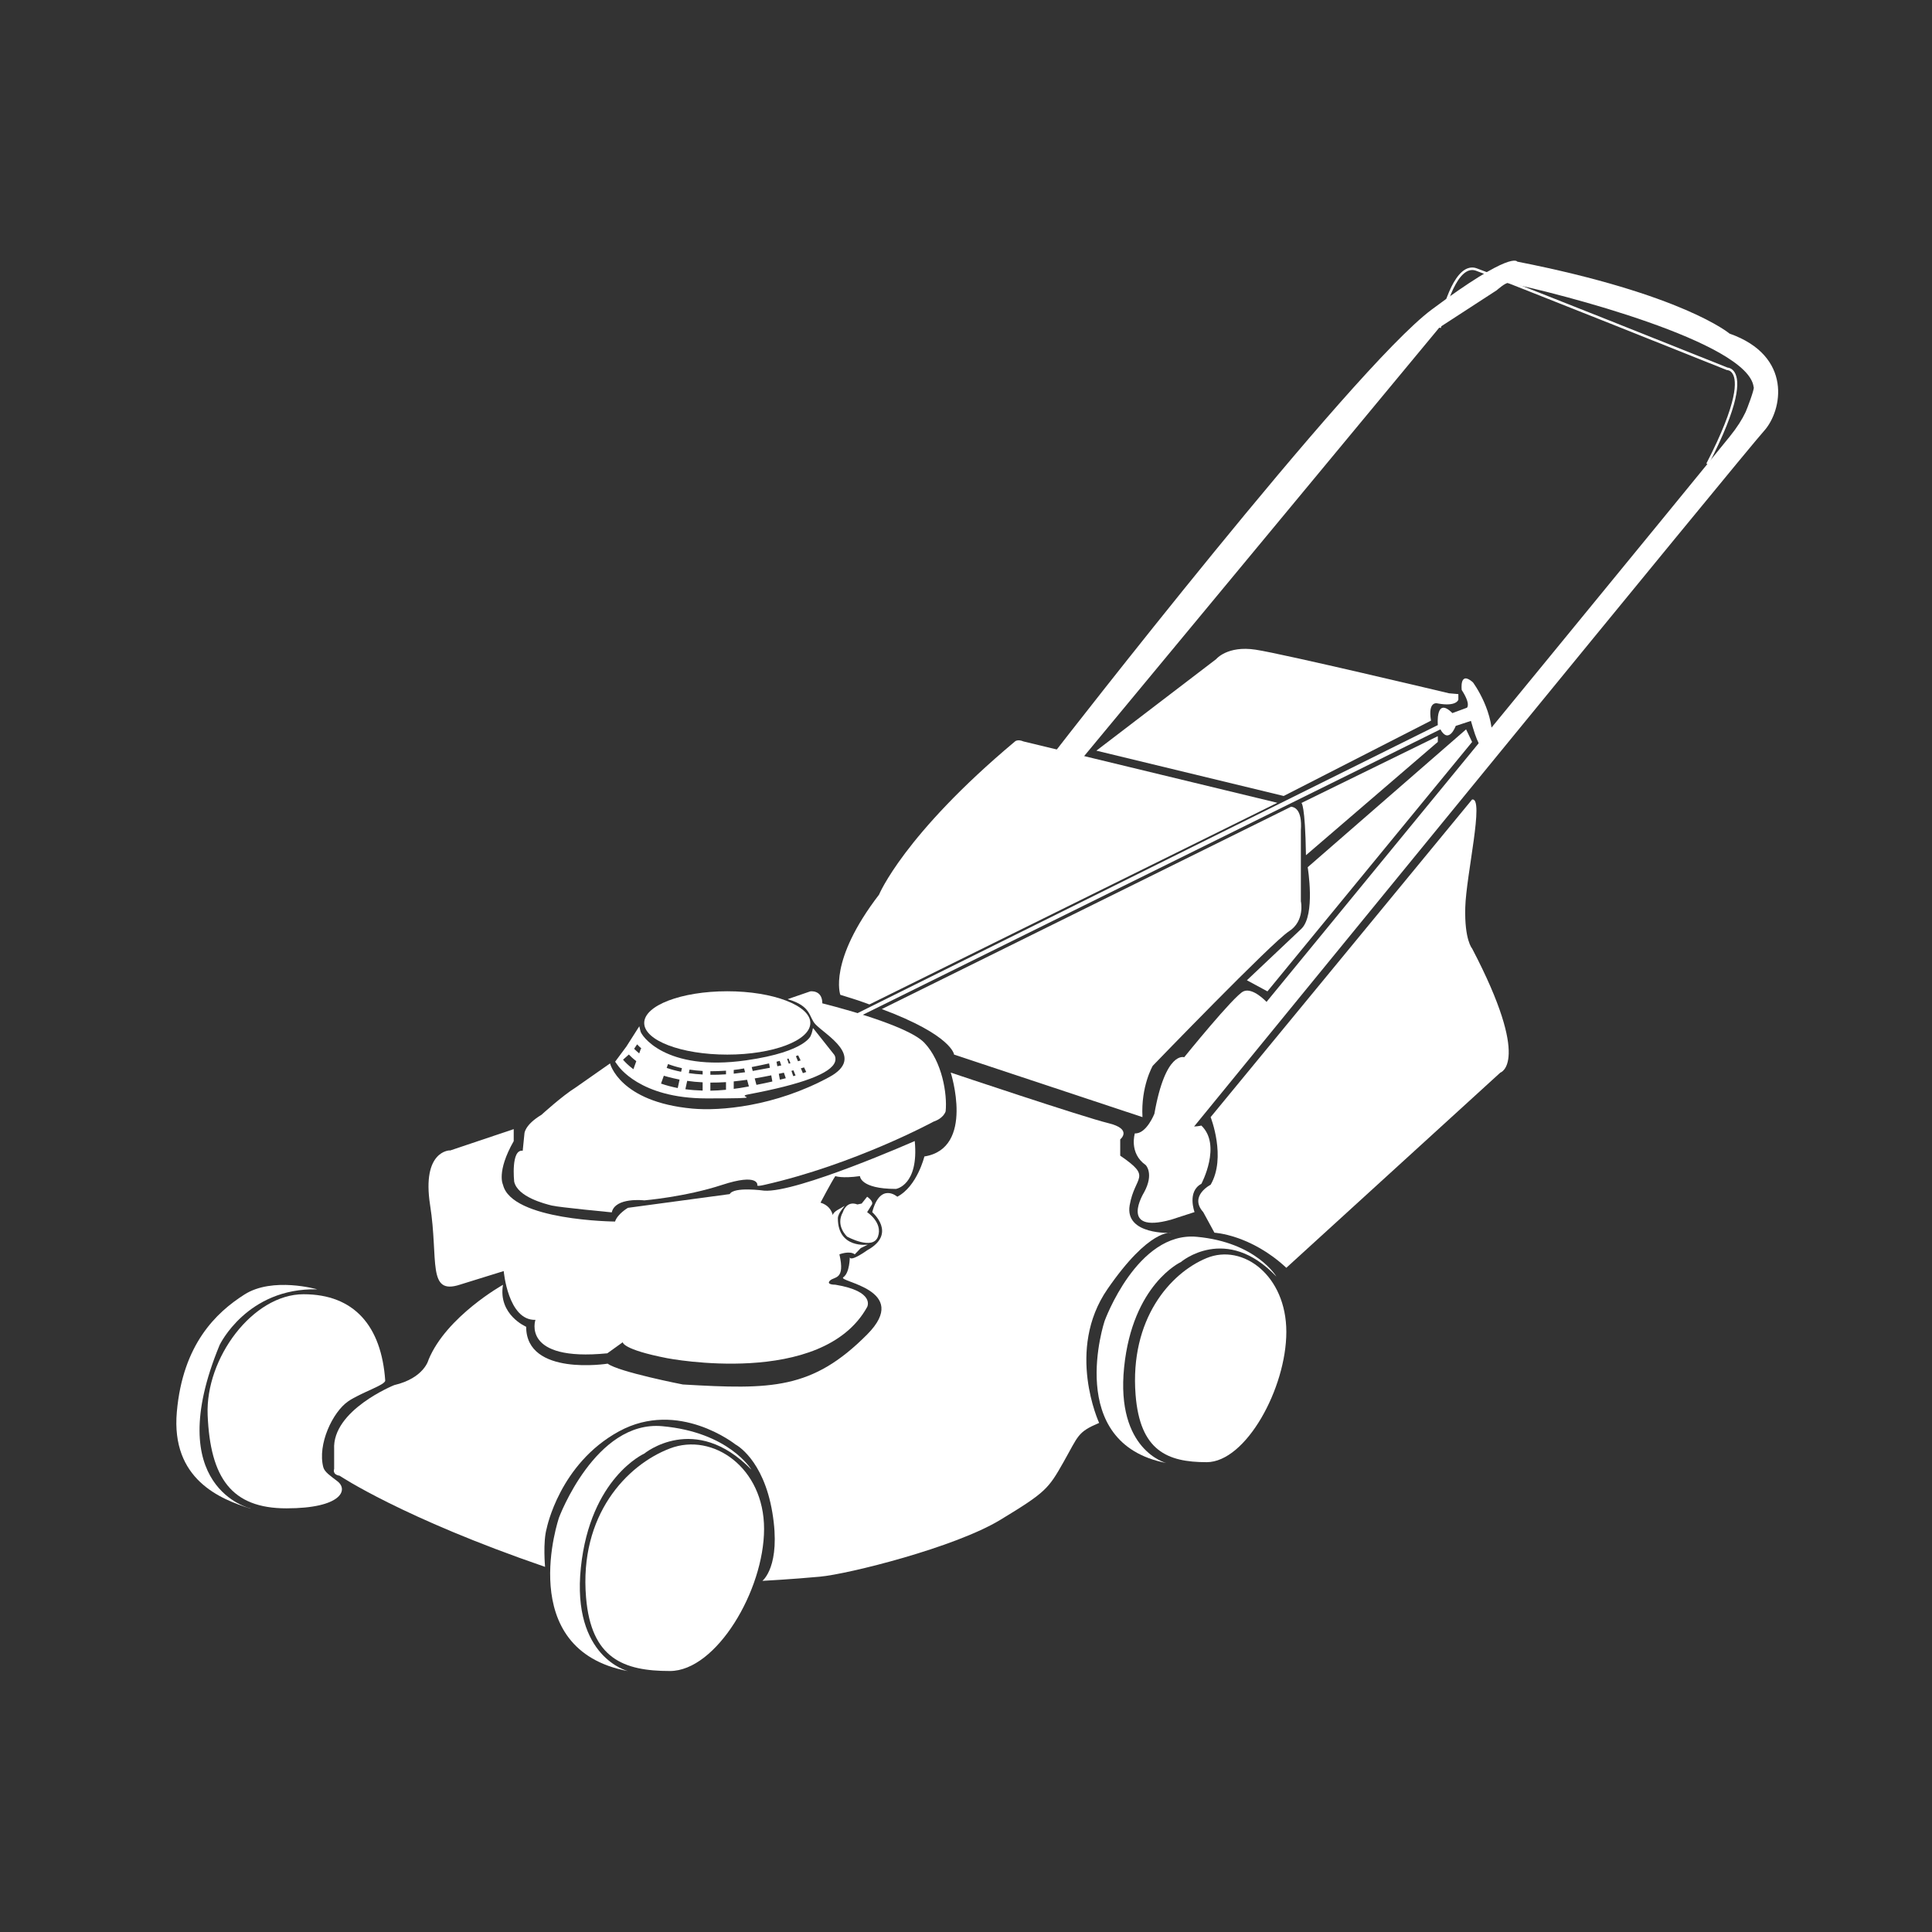
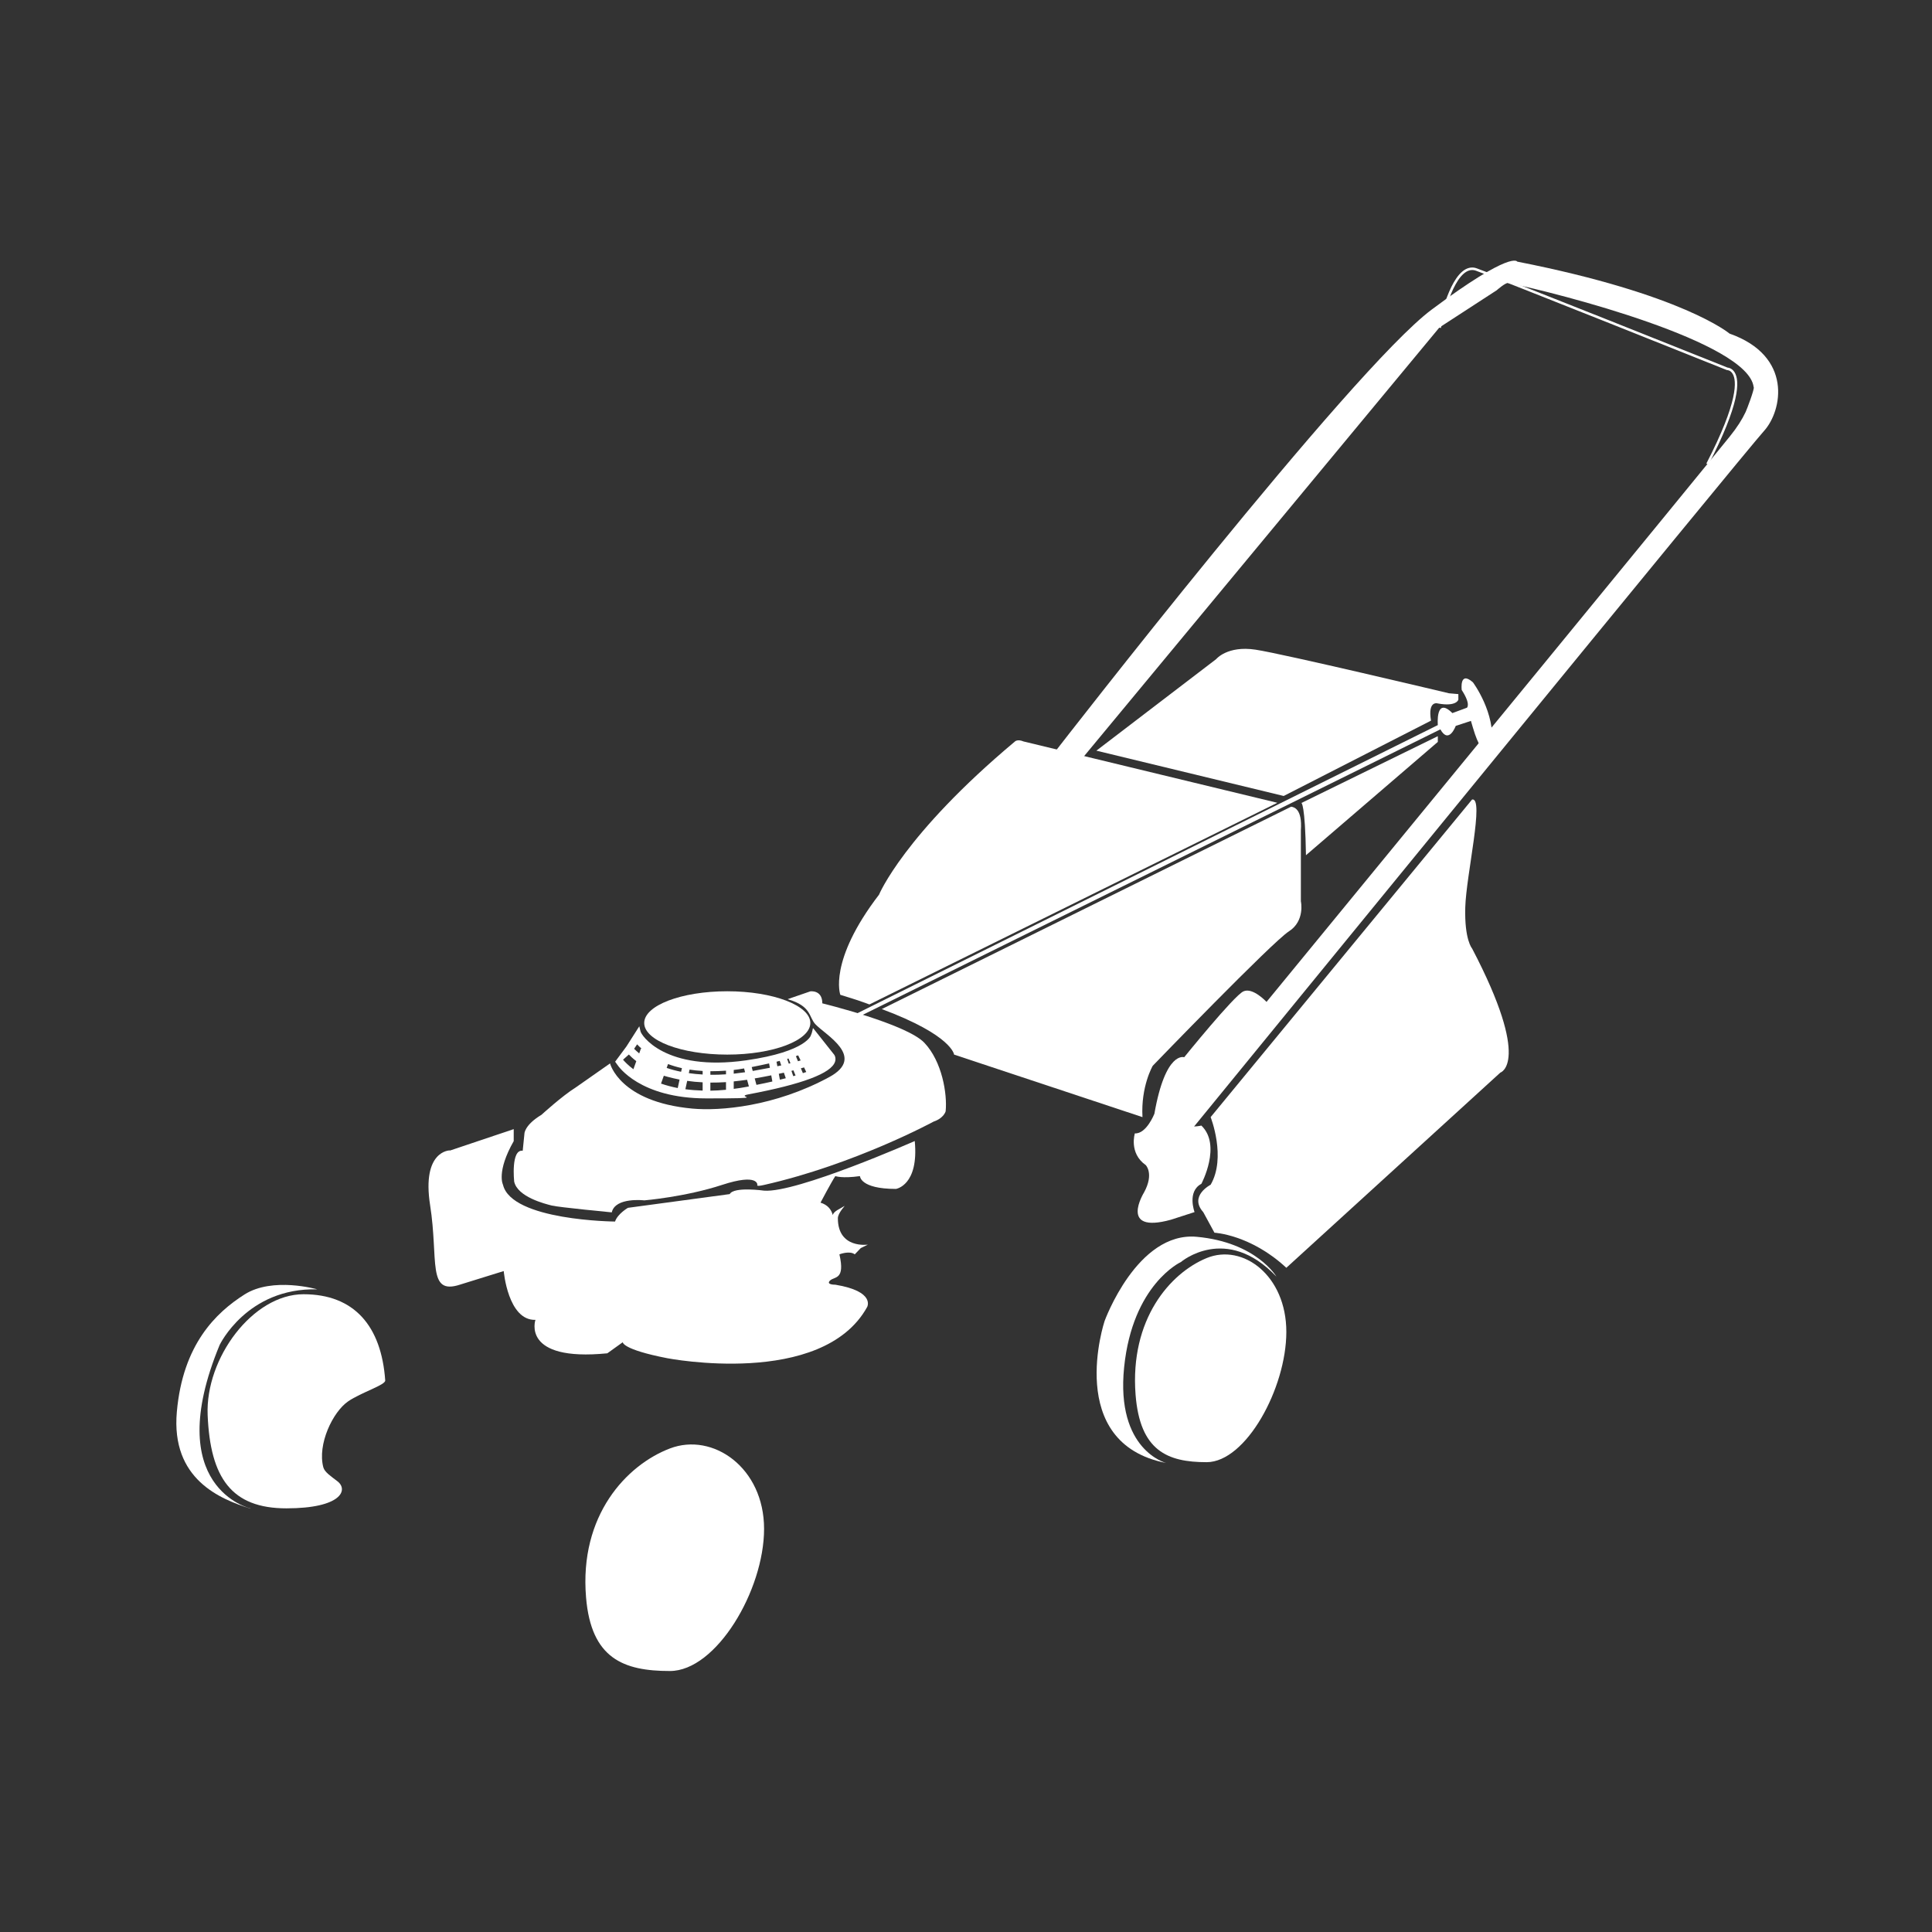
<svg xmlns="http://www.w3.org/2000/svg" id="Ebene_1" version="1.1" viewBox="0 0 2126 2126">
  <rect x="0" y="0" width="2126" height="2126" fill="#333333" stroke="none" />
  <defs>
    <style>
      .st0 {
        fill: #fff;
      }
    </style>
  </defs>
  <path class="st0" d="M708.9,1125.7c0,19.3,40.9,34.8,91.4,34.8s91.4-15.6,91.4-34.8-40.9-34.9-91.4-34.9-91.4,15.6-91.4,34.9Z" />
  <path class="st0" d="M644.9,1757.8c5.6,67.4,41.3,81,92.3,81s103.6-88.8,103.6-156.4-56.5-106.5-103.6-88.5c-47.7,18.2-99.9,73.5-92.3,163.9Z" />
  <path class="st0" d="M1249.6,1534.7c4.8,61.8,35,74.3,78.2,74.3s87.7-81.4,87.7-143.4-47.8-97.6-87.7-81.2c-40.3,16.6-84.6,67.4-78.2,150.3Z" />
  <path class="st0" d="M228.5,1557.2c2.9,69.2,26.3,102.6,86.7,102.6s68.5-20.3,56.1-29.8c-7.4-5.7-14-10-15.5-15.3-6.7-25.2,10.3-61,27.4-72.7,14.4-9.8,41-17.9,40.7-22.9-4.2-59.9-34.1-94.9-89.9-94.9s-108.1,70.3-105.5,132.9Z" />
  <path class="st0" d="M1880,511.4c34.5-66.8,34.7-92.1,28.8-101.7-2.8-4.5-6.7-5.1-7.8-5.2-8.7-3.5-250.1-100-275.9-109.2-4.3-1.6-8.6-1.1-12.7,1.2-19.3,11-29.2,61.8-29.6,63.9l2.8.5c0-.5,10.1-51.6,28.2-62,3.4-1.9,6.8-2.3,10.4-1,26.1,9.3,273.5,108.3,276,109.3h.3c0,.1.3.1.3.1.1,0,3.4,0,5.8,4,4.5,7.3,6.6,30-28.9,98.8l2.5,1.3Z" />
  <path class="st0" d="M867,1099.4l24.7-8.5s13.2-1.9,13.2,13.2c0,0,92.6,22.6,112.3,43.4,19.6,20.7,25.3,56.5,23.4,75.4,0,0-1.9,7.5-13.2,11.3,0,0-86.7,47.1-186.5,69.7-9.5,2.2-7.5,0-7.5,0,0,0,1.4-13.2-38.9,0-40.3,13.2-85.5,17-85.5,17,0,0-32-3.8-35.8,13.2,0,0-58.4-5.6-66-7.5-7.5-1.9-37.7-9.4-41.4-26.4,0,0-3.8-35.8,9.4-33.9l1.9-18.9s0-9.4,18.8-20.7c0,0,22.6-20.7,37.7-30.1l37.7-26.4s10.3,42.3,90.5,49.7c30.4,2.8,90.6-2.1,150.6-34.6,41.2-22.3-4.3-46.5-15.2-58.3-7.3-7.9-4.1-19.8-30.2-27.4Z" />
  <path class="st0" d="M894.7,1131.5c-.4-.4-.6,4.1-2.4,7.7.4-.8-3.4,17.9-71.2,27.6-89.5,12.8-116.2-28.1-116.4-32.4l-1.2-5.1-14.2,22.3-12.4,16.7,2.3,3.2c1.3,1.9,24.8,37.2,98.3,37.2s29.1-1.4,46.3-4.5c59-11.1,91-23.1,95.1-35.9,1-3.1.3-5.8-.8-7.5l-23.3-29.4ZM706.2,1154.1l-.9-.3-1.9,5.4c-2.5-2.1-4.4-3.9-5.6-5.1l3.3-4.9c1.3,1.4,3.1,3.2,5.2,5ZM781.7,1191.3c5.5,0,11.2-.1,17.2-.5v8.4c-6,.6-11.7.9-17.2,1v-8.9ZM773.2,1200.1c-6.8-.2-13.1-.7-19-1.5l2-9.2c5.3.8,11,1.3,17,1.6v9.1ZM758,1180.9l.8-3.9c4.5.7,9.3,1.2,14.4,1.5v3.9c-5.4-.3-10.5-.8-15.2-1.5ZM745.8,1197.3c-6.7-1.3-12.9-3-18.4-4.9l3.2-9c-11-3.7-3.1.5,17.2,4.6l-2,9.3ZM733.6,1175.2l1.5-4.3c4.6,1.7,9.7,3.3,15.3,4.5l-.9,4c-5.9-1.2-11.2-2.6-16-4.3ZM798.9,1178.2v4c-6,.4-11.8.6-17.2.5v-3.9c5.5,0,11.2-.2,17.2-.6ZM881.1,1166.9c-1,.3-1.9.6-3,.9l-2.3-5.6c.9-.3,1.7-.6,2.5-.9l2.7,5.6ZM854.6,1168.3c1.2-.3,2.3-.6,3.4-.9l1.7,5c-1.4.3-2.8.6-4.3.9l-.9-5ZM847.2,1175c-5.7,1.1-12,2.3-18.9,3.5l-1.1-4.3c7-1.4,13.4-2.7,19.1-4l.9,4.8ZM866.2,1165.2c.5-.2,1-.3,1.5-.4l2.1,5.2c-.6.2-1.2.3-1.8.5l-1.8-5.2ZM887.3,1179.6c-1.2.4-2.5.9-3.8,1.3l-2.2-5.3c1.2-.3,2.4-.7,3.5-1l2.4,5ZM875.4,1183.5c-.8.2-1.6.5-2.5.7l-2-5.8c.8-.2,1.5-.4,2.2-.6l2.3,5.6ZM864.7,1186.5c-2.1.5-4.2,1.1-6.5,1.6l-1.2-6.5c1.9-.4,3.8-.8,5.6-1.2l2.1,6.1ZM849.9,1190.1c-5.4,1.2-11.2,2.5-17.5,3.7l-1.9-7.1c6.6-1.1,12.6-2.3,18.2-3.4l1.2,6.7ZM819.9,1179.9c-4.3.6-8.4,1.1-12.5,1.6v-4.1c3.7-.4,7.5-1,11.4-1.7l1.1,4.2ZM822.1,1195.9c-5.1,1-9.9,1.7-14.7,2.3v-8.2c4.8-.5,9.6-1.1,14.7-1.8l2,7.3c-.7.1-1.3.2-2,.4ZM685.6,1166.1l6.4-5.7c1.8,1.9,4.5,4.5,8.2,7.3l-3.2,8.9c-5.6-4.2-9.3-8-11.4-10.5Z" />
-   <path class="st0" d="M826.7,1617s-24.5-41-98-47.6c-73.5-6.6-113.5,100.4-113.5,100.4,0,0-50,145.5,75.8,169.1,0,0-62.1-15.1-51.8-114,10.4-98.9,69.7-125.3,69.7-125.3,0,0,55.6-46.1,117.8,17.5Z" />
  <path class="st0" d="M275.6,1659.9s-98.9-22.6-33.9-179.9c0,0,30.1-63.1,107.4-61.2,0,0-49-14.1-80.1,5.7-31.1,19.8-67.8,54.6-74.4,129.1-6.6,74.4,48,96.1,81,106.5Z" />
  <path class="st0" d="M1404.7,1405s-21.9-37.9-87.7-44c-65.7-6.1-101.5,92.7-101.5,92.7,0,0-44.7,134.4,67.8,156.2,0,0-55.6-13.9-46.3-105.3,9.3-91.4,62.4-115.8,62.4-115.8,0,0,49.7-42.6,105.4,16.2Z" />
-   <path class="st0" d="M553.5,1413.8s-62.2,34.7-81.9,82.4c0,0-4.6,20.2-37.8,28,0,0-68.5,27.6-66.1,70.7v21.6s-2.5,6,6,7.4c0,0,68.9,46.3,226.1,100.3,0,0-2.5-27.5,1.8-42.4,0,0,14.1-71,79.5-106.7,65.4-35.7,128.2,14.4,128.2,14.4,0,0,30.7,15.6,40.6,74.9,9.9,59.4-11,75.2-11,75.2,0,0,32.2-1.7,63.3-4.6,31.1-2.8,148.4-32.1,198.5-62.5,50.2-30.4,53-34.3,69.6-63.6,16.6-29.3,15.2-32.9,39.2-43.1,0,0-37.1-80.2,9.2-147.3,46.3-67.1,70-61.8,70-61.8,0,0-51.2,2.6-45.6-30.4,5.7-33,25.4-30.1-10.4-54.6v-17.9s14.1-11.3-13.2-17.9c-27.3-6.6-173.3-55.6-173.3-55.6,0,0,26.8,83.4-29,92.3,0,0-7.9,32.8-29.8,44.3,0,0-18.7-16.5-27.6,17,0,0,27.8,23.6-5.5,41.9,0,0-17.8,12.9-19.2,7.8,0,0,0,17-7.1,21.9-7.1,5,75.4,13.4,26.3,62.9-60.4,60.8-105.4,60.8-202.9,55.1,0,0-70.3-13.7-82.7-22.9,0,0-89.7,14.3-89.7-40.6,0,0-31.1-13.2-25.5-46.2Z" />
  <path class="st0" d="M495.1,1266.1l70.2-23.6v13.2c-19.3,33.9-11.8,48-11.8,48,9.4,39.6,123.3,40.5,123.3,40.5,2.8-8.5,14.2-15.1,14.2-15.1l112-15.1c4.6-8.5,37.8-3.8,37.8-3.8,35.8,2.8,165.8-54.6,165.8-54.6,4.7,49-20.7,52.7-20.7,52.7-39.6,0-39.6-14.1-39.6-14.1-19.8,2.8-27.1,0-27.1,0-4.4,6.6-16.3,29.2-16.3,29.2,8,2.5,11.9,7.6,13.5,13.7,1-4.4,8.1-6.9,13-10.1.9-.6-7.4,7.8-7.4,13.6,0,33.9,33,29,33,29l-7.8,3.8-6.6,6.9c-5.7-4.4-16.9,0-16.9,0,6.6,28.6-5.6,24.1-10.4,28.9-4.7,4.7,5.9,4.5,5.9,4.5,44.6,7.4,35,24.6,35,24.6-49.6,89.4-219.9,56.3-219.9,56.3-49.9-9.7-49-17.6-49-17.6l-17,12.2c-95.1,9.4-79.1-36.8-79.1-36.8-30.2.9-34.9-53.7-34.9-53.7l-48,14.9c-36.7,12.1-23.5-27.2-33-87.4-9.4-60.3,21.7-60.3,21.7-60.3Z" />
-   <path class="st0" d="M927.5,1333.9s3.8-13.2,16-8.5l4.7-1,6-7.5s7.2,4.7,5.3,8.5l-5.3,8.5s17.5,11.3,11.9,26.9c-5.6,15.6-33.9,0-33.9,0,0,0-13.2-11.8-4.7-26.9Z" />
  <path class="st0" d="M1929.9,426.2c.4,3.2-7.4,23.7-9,27.2-3.7,7.9-9.3,16.9-17.5,27-39.5,49-344.1,420.3-509.7,622.1,0,0-15.1-16.3-25.4-11.6-10.4,4.7-65.2,72.5-65.2,72.5,0,0-20.5-7.5-32.8,62.2,0,0-8.8,22.4-21.5,21.6,0,0-6.8,21.7,12,34.9,0,0,9.4,9.4-1.9,30.1,0,0-28.5,46,29.6,30l26-8.4s-8.5-22.6,7.5-31.1c0,0,22.6-42.4,0-64.1,0,0-3.8.9-8,1,63.6-77.8,607.4-743.8,626.9-765.1,20.7-22.6,32-82.9-37.7-107.4,0,0-50.9-43.3-233.6-79.2,0,0-5.7-13.2-94.2,52.8-88.5,66-412.6,484.2-412.6,484.2l28.3,9.4,392.8-473.9,63.1-41s9.7-8.6,12.7-8c56,11.3,263.9,65,270,114.4Z" />
  <g>
    <path class="st0" d="M956.7,1105.3c-10.8-4-18.5-6.5-32-10.6,0,0-13.7-36.8,42.6-110.2,0,0,27.1-66,149.6-168.6,0,0,2.8-2.8,9.4,0l279.3,67.5-448.9,221.9Z" />
    <path class="st0" d="M1420.9,887.7c2.9.5,12.3,2.2,10.6,26v78.2c.1,0,4.7,21.6-13.2,33-17.9,11.3-149.8,147.9-149.8,147.9,0,0-13.2,22.6-11.3,56.5l-207.3-68.8s-2-21.2-79.6-50.1l450.5-222.7Z" />
  </g>
  <path class="st0" d="M1206.4,826.1l131.9-100.8s12.3-15.1,43.3-10.4c31.1,4.7,212.9,48,212.9,48l10.3.9v6.1s-1.9,8-22.6,4.2c0,0-11.3-3.8-7.5,18.9l-162.1,82.9-206.3-49.9Z" />
  <path class="st0" d="M1432.1,883.6s4.1.9,5,57.5l145.1-124.7v-6.3l-150.1,73.5Z" />
-   <path class="st0" d="M1619.9,816.4l-6.6-13.8-174.3,151.7s8.8,52.4-6.9,67.7l-60,56.7,22.6,12.2,225.2-274.4Z" />
  <path class="st0" d="M1619.9,879.8l-287.7,349.5s17.5,44.3,0,74.4c0,0-24.1,12.3-8.1,30.2l12.3,22.6s39.6,1.9,79.1,38.6l235.5-214.8s34.9-10.4-31.1-136.6c0,0-8.5-9.4-7.5-45.2,1-35.8,21.3-121.5,7.5-118.7Z" />
  <path class="st0" d="M931.3,1125.7v-4.7l650.9-323.1s-2.8-32,16-13.2l16-5.9s4.7-3.5-5.7-19.5c0,0-2.8-21.7,12.3-8.5,0,0,25.4,33.9,20.7,69.7,0,0-8.5,21.7-20.7-19.8-12.3-41.5-1.9-7.5-1.9-7.5l-17,5.6s-7.5,20.7-16.9,3.8l-653.8,323.1Z" />
</svg>